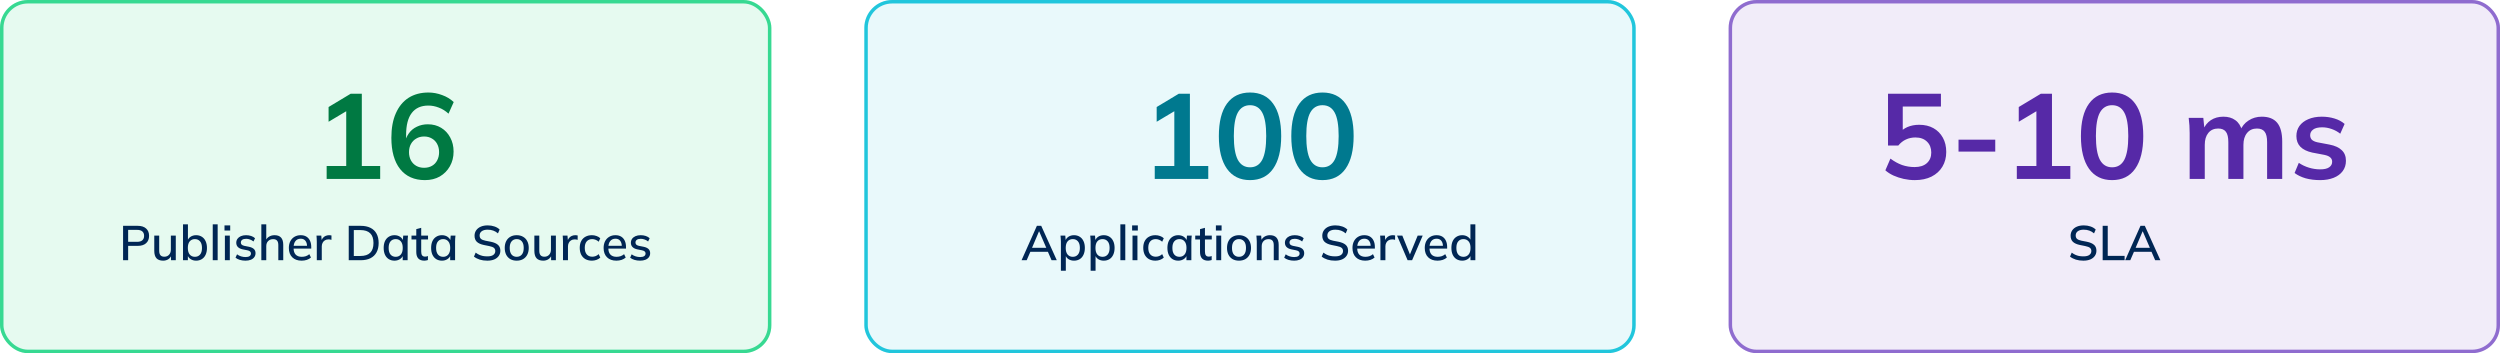
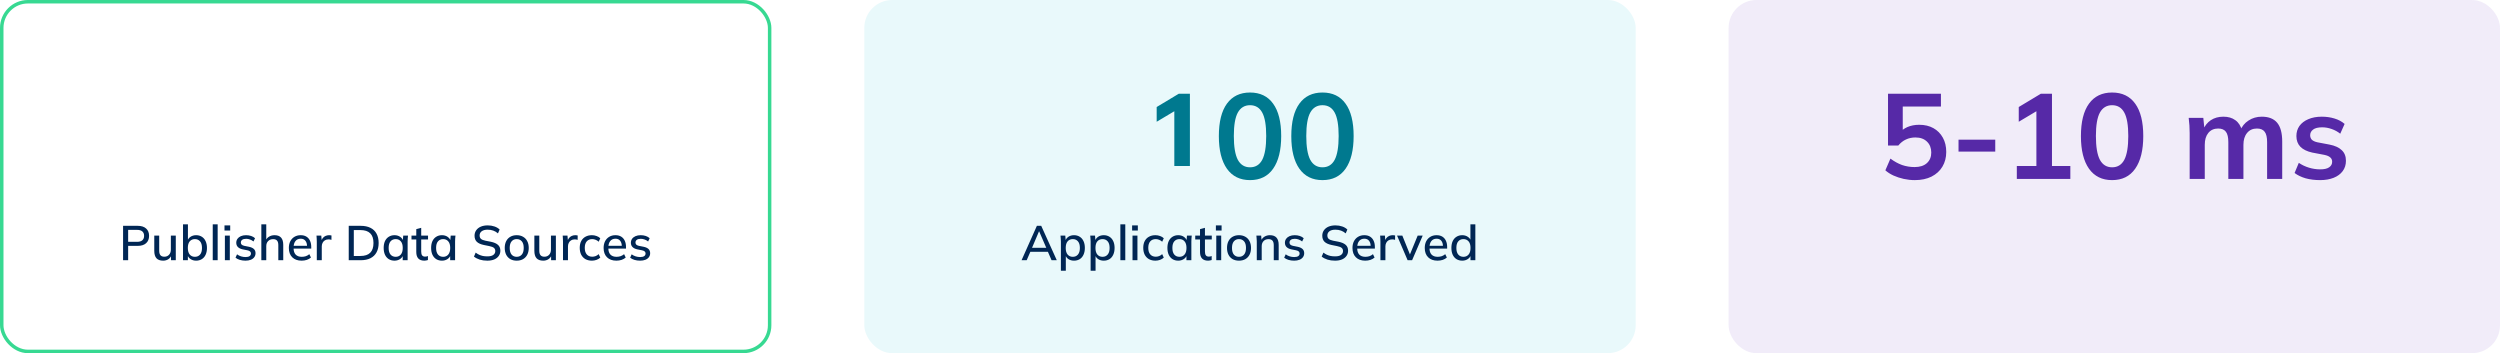
<svg xmlns="http://www.w3.org/2000/svg" width="1076" height="152" viewBox="0 0 1076 152" fill="none">
  <g filter="url(#filter0_i_1435_193)">
-     <rect width="332" height="152" rx="12" fill="#E6FAF0" />
    <rect x="0.75" y="0.75" width="330.5" height="150.5" rx="11.25" stroke="#37D992" stroke-width="1.5" />
-     <path d="M140.592 77V71.436H149.016V45.956H152.24L141.424 52.404V46.06L150.94 40.34H155.724V71.436H163.628V77H140.592ZM182.9 77.52C178.289 77.52 174.719 75.925 172.188 72.736C169.692 69.547 168.444 65.075 168.444 59.32C168.444 55.16 169.085 51.641 170.368 48.764C171.651 45.852 173.471 43.633 175.828 42.108C178.22 40.583 181.08 39.82 184.408 39.82C186.384 39.82 188.343 40.184 190.284 40.912C192.225 41.605 193.889 42.611 195.276 43.928L193.04 48.92C191.757 47.741 190.371 46.875 188.88 46.32C187.389 45.731 185.881 45.436 184.356 45.436C181.236 45.436 178.861 46.493 177.232 48.608C175.603 50.723 174.788 53.877 174.788 58.072V61.972H174.164C174.441 60.204 175.031 58.696 175.932 57.448C176.833 56.165 177.995 55.195 179.416 54.536C180.837 53.843 182.415 53.496 184.148 53.496C186.297 53.496 188.204 53.999 189.868 55.004C191.532 56.009 192.832 57.396 193.768 59.164C194.739 60.932 195.224 62.96 195.224 65.248C195.224 67.605 194.687 69.72 193.612 71.592C192.572 73.429 191.133 74.885 189.296 75.96C187.459 77 185.327 77.52 182.9 77.52ZM182.536 72.216C183.819 72.216 184.945 71.939 185.916 71.384C186.887 70.829 187.632 70.049 188.152 69.044C188.707 68.004 188.984 66.825 188.984 65.508C188.984 64.156 188.707 62.977 188.152 61.972C187.632 60.967 186.887 60.187 185.916 59.632C184.945 59.043 183.819 58.748 182.536 58.748C181.253 58.748 180.127 59.043 179.156 59.632C178.185 60.187 177.423 60.967 176.868 61.972C176.313 62.977 176.036 64.156 176.036 65.508C176.036 66.825 176.313 68.004 176.868 69.044C177.423 70.049 178.185 70.829 179.156 71.384C180.127 71.939 181.253 72.216 182.536 72.216Z" fill="#007942" />
    <path d="M52.971 112V97.195H59.25C60.832 97.195 62.043 97.58 62.883 98.35C63.737 99.106 64.164 100.156 64.164 101.5C64.164 102.844 63.737 103.901 62.883 104.671C62.043 105.441 60.832 105.826 59.25 105.826H55.155V112H52.971ZM55.155 104.083H59.019C60.013 104.083 60.762 103.859 61.266 103.411C61.77 102.963 62.022 102.326 62.022 101.5C62.022 100.688 61.77 100.058 61.266 99.61C60.762 99.162 60.013 98.938 59.019 98.938H55.155V104.083ZM70.22 112.189C68.946 112.189 67.987 111.846 67.343 111.16C66.713 110.46 66.398 109.389 66.398 107.947V101.416H68.519V107.905C68.519 108.787 68.701 109.438 69.065 109.858C69.429 110.278 69.982 110.488 70.724 110.488C71.564 110.488 72.243 110.208 72.761 109.648C73.279 109.088 73.538 108.346 73.538 107.422V101.416H75.659V112H73.601V109.732H73.874C73.58 110.516 73.111 111.125 72.467 111.559C71.823 111.979 71.074 112.189 70.22 112.189ZM84.414 112.189C83.49 112.189 82.685 111.958 81.999 111.496C81.313 111.034 80.858 110.404 80.634 109.606H80.865V112H78.765V96.544H80.886V103.768H80.634C80.872 102.984 81.327 102.368 81.999 101.92C82.685 101.458 83.49 101.227 84.414 101.227C85.352 101.227 86.171 101.451 86.871 101.899C87.571 102.333 88.11 102.963 88.488 103.789C88.88 104.601 89.076 105.581 89.076 106.729C89.076 107.863 88.88 108.843 88.488 109.669C88.11 110.481 87.564 111.104 86.85 111.538C86.15 111.972 85.338 112.189 84.414 112.189ZM83.889 110.53C84.799 110.53 85.534 110.215 86.094 109.585C86.654 108.941 86.934 107.989 86.934 106.729C86.934 105.455 86.654 104.503 86.094 103.873C85.534 103.229 84.799 102.907 83.889 102.907C82.965 102.907 82.223 103.229 81.663 103.873C81.117 104.503 80.844 105.448 80.844 106.708C80.844 107.968 81.117 108.92 81.663 109.564C82.223 110.208 82.965 110.53 83.889 110.53ZM91.562 112V96.544H93.683V112H91.562ZM96.792 112V101.416H98.913V112H96.792ZM96.624 99.211V97.006H99.081V99.211H96.624ZM105.654 112.189C104.772 112.189 103.96 112.077 103.218 111.853C102.476 111.629 101.86 111.314 101.37 110.908L102.021 109.459C102.539 109.851 103.113 110.145 103.743 110.341C104.373 110.537 105.017 110.635 105.675 110.635C106.445 110.635 107.026 110.502 107.418 110.236C107.81 109.956 108.006 109.578 108.006 109.102C108.006 108.738 107.88 108.444 107.628 108.22C107.39 107.996 106.991 107.828 106.431 107.716L104.415 107.317C103.519 107.121 102.84 106.785 102.378 106.309C101.916 105.833 101.685 105.224 101.685 104.482C101.685 103.852 101.853 103.292 102.189 102.802C102.539 102.312 103.029 101.927 103.659 101.647C104.303 101.367 105.052 101.227 105.906 101.227C106.69 101.227 107.418 101.339 108.09 101.563C108.762 101.787 109.322 102.109 109.77 102.529L109.098 103.936C108.664 103.572 108.174 103.292 107.628 103.096C107.082 102.886 106.529 102.781 105.969 102.781C105.185 102.781 104.604 102.928 104.226 103.222C103.848 103.516 103.659 103.901 103.659 104.377C103.659 104.741 103.771 105.042 103.995 105.28C104.233 105.504 104.604 105.679 105.108 105.805L107.124 106.204C108.076 106.4 108.79 106.722 109.266 107.17C109.742 107.618 109.98 108.22 109.98 108.976C109.98 109.634 109.798 110.208 109.434 110.698C109.07 111.188 108.566 111.559 107.922 111.811C107.278 112.063 106.522 112.189 105.654 112.189ZM112.48 112V96.544H114.601V103.663H114.307C114.615 102.865 115.112 102.263 115.798 101.857C116.484 101.437 117.275 101.227 118.171 101.227C119.431 101.227 120.369 101.577 120.985 102.277C121.601 102.963 121.909 104.006 121.909 105.406V112H119.788V105.532C119.788 104.622 119.606 103.964 119.242 103.558C118.892 103.138 118.332 102.928 117.562 102.928C116.666 102.928 115.945 103.208 115.399 103.768C114.867 104.314 114.601 105.042 114.601 105.952V112H112.48ZM129.822 112.189C128.114 112.189 126.77 111.706 125.79 110.74C124.81 109.774 124.32 108.437 124.32 106.729C124.32 105.623 124.53 104.657 124.95 103.831C125.384 103.005 125.979 102.368 126.735 101.92C127.505 101.458 128.394 101.227 129.402 101.227C130.396 101.227 131.229 101.437 131.901 101.857C132.573 102.277 133.084 102.872 133.434 103.642C133.784 104.398 133.959 105.294 133.959 106.33V107.002H125.979V105.784H132.51L132.153 106.057C132.153 105.007 131.915 104.195 131.439 103.621C130.977 103.033 130.305 102.739 129.423 102.739C128.443 102.739 127.687 103.082 127.155 103.768C126.623 104.44 126.357 105.371 126.357 106.561V106.771C126.357 108.017 126.658 108.955 127.26 109.585C127.876 110.215 128.744 110.53 129.864 110.53C130.48 110.53 131.054 110.446 131.586 110.278C132.132 110.096 132.65 109.802 133.14 109.396L133.833 110.845C133.343 111.279 132.748 111.615 132.048 111.853C131.348 112.077 130.606 112.189 129.822 112.189ZM136.35 112V104.041C136.35 103.607 136.336 103.173 136.308 102.739C136.294 102.291 136.266 101.85 136.224 101.416H138.282L138.513 104.146H138.177C138.317 103.488 138.555 102.942 138.891 102.508C139.227 102.074 139.633 101.752 140.109 101.542C140.599 101.332 141.11 101.227 141.642 101.227C141.866 101.227 142.055 101.241 142.209 101.269C142.363 101.283 142.517 101.311 142.671 101.353L142.65 103.243C142.412 103.145 142.202 103.089 142.02 103.075C141.852 103.047 141.642 103.033 141.39 103.033C140.774 103.033 140.249 103.173 139.815 103.453C139.381 103.719 139.052 104.083 138.828 104.545C138.604 105.007 138.492 105.504 138.492 106.036V112H136.35ZM150.096 112V97.195H155.22C156.886 97.195 158.293 97.482 159.441 98.056C160.603 98.63 161.478 99.47 162.066 100.576C162.668 101.668 162.969 103.005 162.969 104.587C162.969 106.155 162.668 107.492 162.066 108.598C161.478 109.704 160.603 110.551 159.441 111.139C158.293 111.713 156.886 112 155.22 112H150.096ZM152.28 110.173H155.094C156.998 110.173 158.412 109.711 159.336 108.787C160.274 107.863 160.743 106.463 160.743 104.587C160.743 102.711 160.274 101.318 159.336 100.408C158.412 99.484 156.998 99.022 155.094 99.022H152.28V110.173ZM169.792 112.189C168.854 112.189 168.035 111.972 167.335 111.538C166.635 111.104 166.089 110.474 165.697 109.648C165.319 108.822 165.13 107.842 165.13 106.708C165.13 105.56 165.319 104.58 165.697 103.768C166.089 102.956 166.635 102.333 167.335 101.899C168.035 101.451 168.854 101.227 169.792 101.227C170.716 101.227 171.521 101.458 172.207 101.92C172.893 102.382 173.348 103.012 173.572 103.81H173.341L173.551 101.416H175.609C175.567 101.85 175.525 102.284 175.483 102.718C175.455 103.138 175.441 103.551 175.441 103.957V112H173.32V109.648H173.551C173.327 110.432 172.865 111.055 172.165 111.517C171.479 111.965 170.688 112.189 169.792 112.189ZM170.317 110.53C171.227 110.53 171.955 110.208 172.501 109.564C173.061 108.92 173.341 107.968 173.341 106.708C173.341 105.448 173.061 104.503 172.501 103.873C171.955 103.229 171.227 102.907 170.317 102.907C169.393 102.907 168.651 103.229 168.091 103.873C167.545 104.503 167.272 105.448 167.272 106.708C167.272 107.968 167.545 108.92 168.091 109.564C168.637 110.208 169.379 110.53 170.317 110.53ZM182.652 112.189C181.504 112.189 180.636 111.881 180.048 111.265C179.46 110.635 179.166 109.697 179.166 108.451V103.054H177.108V101.416H179.166V98.623L181.287 98.056V101.416H184.227V103.054H181.287V108.262C181.287 109.046 181.427 109.606 181.707 109.942C181.987 110.278 182.393 110.446 182.925 110.446C183.191 110.446 183.422 110.425 183.618 110.383C183.828 110.327 184.017 110.264 184.185 110.194V111.916C183.975 112 183.73 112.063 183.45 112.105C183.17 112.161 182.904 112.189 182.652 112.189ZM190.218 112.189C189.28 112.189 188.461 111.972 187.761 111.538C187.061 111.104 186.515 110.474 186.123 109.648C185.745 108.822 185.556 107.842 185.556 106.708C185.556 105.56 185.745 104.58 186.123 103.768C186.515 102.956 187.061 102.333 187.761 101.899C188.461 101.451 189.28 101.227 190.218 101.227C191.142 101.227 191.947 101.458 192.633 101.92C193.319 102.382 193.774 103.012 193.998 103.81H193.767L193.977 101.416H196.035C195.993 101.85 195.951 102.284 195.909 102.718C195.881 103.138 195.867 103.551 195.867 103.957V112H193.746V109.648H193.977C193.753 110.432 193.291 111.055 192.591 111.517C191.905 111.965 191.114 112.189 190.218 112.189ZM190.743 110.53C191.653 110.53 192.381 110.208 192.927 109.564C193.487 108.92 193.767 107.968 193.767 106.708C193.767 105.448 193.487 104.503 192.927 103.873C192.381 103.229 191.653 102.907 190.743 102.907C189.819 102.907 189.077 103.229 188.517 103.873C187.971 104.503 187.698 105.448 187.698 106.708C187.698 107.968 187.971 108.92 188.517 109.564C189.063 110.208 189.805 110.53 190.743 110.53ZM209.747 112.189C208.557 112.189 207.479 112.042 206.513 111.748C205.547 111.44 204.707 111.006 203.993 110.446L204.728 108.724C205.204 109.088 205.694 109.389 206.198 109.627C206.716 109.865 207.262 110.047 207.836 110.173C208.424 110.285 209.061 110.341 209.747 110.341C210.923 110.341 211.784 110.131 212.33 109.711C212.89 109.291 213.17 108.738 213.17 108.052C213.17 107.464 212.974 107.009 212.582 106.687C212.204 106.365 211.532 106.106 210.566 105.91L208.277 105.448C206.919 105.168 205.904 104.713 205.232 104.083C204.574 103.439 204.245 102.564 204.245 101.458C204.245 100.562 204.483 99.778 204.959 99.106C205.435 98.434 206.093 97.916 206.933 97.552C207.787 97.188 208.781 97.006 209.915 97.006C210.965 97.006 211.931 97.16 212.813 97.468C213.695 97.762 214.437 98.203 215.039 98.791L214.325 100.45C213.695 99.904 213.023 99.505 212.309 99.253C211.595 98.987 210.783 98.854 209.873 98.854C208.795 98.854 207.948 99.078 207.332 99.526C206.73 99.974 206.429 100.583 206.429 101.353C206.429 101.969 206.618 102.452 206.996 102.802C207.388 103.152 208.032 103.418 208.928 103.6L211.217 104.041C212.631 104.335 213.674 104.79 214.346 105.406C215.018 106.008 215.354 106.841 215.354 107.905C215.354 108.759 215.123 109.508 214.661 110.152C214.213 110.796 213.569 111.3 212.729 111.664C211.889 112.014 210.895 112.189 209.747 112.189ZM222.385 112.189C221.335 112.189 220.425 111.972 219.655 111.538C218.885 111.09 218.29 110.46 217.87 109.648C217.45 108.822 217.24 107.842 217.24 106.708C217.24 105.574 217.45 104.601 217.87 103.789C218.29 102.963 218.885 102.333 219.655 101.899C220.425 101.451 221.335 101.227 222.385 101.227C223.435 101.227 224.345 101.451 225.115 101.899C225.899 102.333 226.501 102.963 226.921 103.789C227.355 104.601 227.572 105.574 227.572 106.708C227.572 107.842 227.355 108.822 226.921 109.648C226.501 110.46 225.899 111.09 225.115 111.538C224.345 111.972 223.435 112.189 222.385 112.189ZM222.385 110.53C223.309 110.53 224.044 110.208 224.59 109.564C225.136 108.92 225.409 107.968 225.409 106.708C225.409 105.448 225.136 104.503 224.59 103.873C224.044 103.229 223.309 102.907 222.385 102.907C221.475 102.907 220.747 103.229 220.201 103.873C219.655 104.503 219.382 105.448 219.382 106.708C219.382 107.968 219.648 108.92 220.18 109.564C220.726 110.208 221.461 110.53 222.385 110.53ZM233.811 112.189C232.537 112.189 231.578 111.846 230.934 111.16C230.304 110.46 229.989 109.389 229.989 107.947V101.416H232.11V107.905C232.11 108.787 232.292 109.438 232.656 109.858C233.02 110.278 233.573 110.488 234.315 110.488C235.155 110.488 235.834 110.208 236.352 109.648C236.87 109.088 237.129 108.346 237.129 107.422V101.416H239.25V112H237.192V109.732H237.465C237.171 110.516 236.702 111.125 236.058 111.559C235.414 111.979 234.665 112.189 233.811 112.189ZM242.314 112V104.041C242.314 103.607 242.3 103.173 242.272 102.739C242.258 102.291 242.23 101.85 242.188 101.416H244.246L244.477 104.146H244.141C244.281 103.488 244.519 102.942 244.855 102.508C245.191 102.074 245.597 101.752 246.073 101.542C246.563 101.332 247.074 101.227 247.606 101.227C247.83 101.227 248.019 101.241 248.173 101.269C248.327 101.283 248.481 101.311 248.635 101.353L248.614 103.243C248.376 103.145 248.166 103.089 247.984 103.075C247.816 103.047 247.606 103.033 247.354 103.033C246.738 103.033 246.213 103.173 245.779 103.453C245.345 103.719 245.016 104.083 244.792 104.545C244.568 105.007 244.456 105.504 244.456 106.036V112H242.314ZM254.77 112.189C253.706 112.189 252.775 111.972 251.977 111.538C251.193 111.09 250.584 110.453 250.15 109.627C249.73 108.787 249.52 107.793 249.52 106.645C249.52 105.511 249.737 104.538 250.171 103.726C250.605 102.914 251.214 102.298 251.998 101.878C252.782 101.444 253.706 101.227 254.77 101.227C255.456 101.227 256.121 101.346 256.765 101.584C257.409 101.808 257.941 102.13 258.361 102.55L257.668 104.041C257.276 103.663 256.835 103.383 256.345 103.201C255.855 103.005 255.379 102.907 254.917 102.907C253.909 102.907 253.118 103.229 252.544 103.873C251.97 104.517 251.683 105.448 251.683 106.666C251.683 107.898 251.97 108.843 252.544 109.501C253.118 110.159 253.909 110.488 254.917 110.488C255.365 110.488 255.834 110.404 256.324 110.236C256.814 110.054 257.262 109.767 257.668 109.375L258.361 110.866C257.927 111.286 257.381 111.615 256.723 111.853C256.079 112.077 255.428 112.189 254.77 112.189ZM265.296 112.189C263.588 112.189 262.244 111.706 261.264 110.74C260.284 109.774 259.794 108.437 259.794 106.729C259.794 105.623 260.004 104.657 260.424 103.831C260.858 103.005 261.453 102.368 262.209 101.92C262.979 101.458 263.868 101.227 264.876 101.227C265.87 101.227 266.703 101.437 267.375 101.857C268.047 102.277 268.558 102.872 268.908 103.642C269.258 104.398 269.433 105.294 269.433 106.33V107.002H261.453V105.784H267.984L267.627 106.057C267.627 105.007 267.389 104.195 266.913 103.621C266.451 103.033 265.779 102.739 264.897 102.739C263.917 102.739 263.161 103.082 262.629 103.768C262.097 104.44 261.831 105.371 261.831 106.561V106.771C261.831 108.017 262.132 108.955 262.734 109.585C263.35 110.215 264.218 110.53 265.338 110.53C265.954 110.53 266.528 110.446 267.06 110.278C267.606 110.096 268.124 109.802 268.614 109.396L269.307 110.845C268.817 111.279 268.222 111.615 267.522 111.853C266.822 112.077 266.08 112.189 265.296 112.189ZM275.5 112.189C274.618 112.189 273.806 112.077 273.064 111.853C272.322 111.629 271.706 111.314 271.216 110.908L271.867 109.459C272.385 109.851 272.959 110.145 273.589 110.341C274.219 110.537 274.863 110.635 275.521 110.635C276.291 110.635 276.872 110.502 277.264 110.236C277.656 109.956 277.852 109.578 277.852 109.102C277.852 108.738 277.726 108.444 277.474 108.22C277.236 107.996 276.837 107.828 276.277 107.716L274.261 107.317C273.365 107.121 272.686 106.785 272.224 106.309C271.762 105.833 271.531 105.224 271.531 104.482C271.531 103.852 271.699 103.292 272.035 102.802C272.385 102.312 272.875 101.927 273.505 101.647C274.149 101.367 274.898 101.227 275.752 101.227C276.536 101.227 277.264 101.339 277.936 101.563C278.608 101.787 279.168 102.109 279.616 102.529L278.944 103.936C278.51 103.572 278.02 103.292 277.474 103.096C276.928 102.886 276.375 102.781 275.815 102.781C275.031 102.781 274.45 102.928 274.072 103.222C273.694 103.516 273.505 103.901 273.505 104.377C273.505 104.741 273.617 105.042 273.841 105.28C274.079 105.504 274.45 105.679 274.954 105.805L276.97 106.204C277.922 106.4 278.636 106.722 279.112 107.17C279.588 107.618 279.826 108.22 279.826 108.976C279.826 109.634 279.644 110.208 279.28 110.698C278.916 111.188 278.412 111.559 277.768 111.811C277.124 112.063 276.368 112.189 275.5 112.189Z" fill="#002654" />
  </g>
  <g filter="url(#filter1_i_1435_193)">
    <rect x="372" width="332" height="152" rx="12" fill="#E9F9FB" />
-     <rect x="372.75" y="0.75" width="330.5" height="150.5" rx="11.25" stroke="#21C6DC" stroke-width="1.5" />
-     <path d="M497.002 77V71.436H505.426V45.956H508.65L497.834 52.404V46.06L507.35 40.34H512.134V71.436H520.038V77H497.002ZM538.01 77.52C533.711 77.52 530.401 75.891 528.078 72.632C525.755 69.339 524.594 64.659 524.594 58.592C524.594 52.456 525.755 47.793 528.078 44.604C530.401 41.415 533.711 39.82 538.01 39.82C542.343 39.82 545.654 41.415 547.942 44.604C550.265 47.793 551.426 52.439 551.426 58.54C551.426 64.641 550.265 69.339 547.942 72.632C545.654 75.891 542.343 77.52 538.01 77.52ZM538.01 72.008C540.367 72.008 542.118 70.933 543.262 68.784C544.406 66.6 544.978 63.185 544.978 58.54C544.978 53.895 544.406 50.532 543.262 48.452C542.118 46.337 540.367 45.28 538.01 45.28C535.687 45.28 533.937 46.337 532.758 48.452C531.614 50.532 531.042 53.895 531.042 58.54C531.042 63.185 531.614 66.6 532.758 68.784C533.937 70.933 535.687 72.008 538.01 72.008ZM569.19 77.52C564.891 77.52 561.581 75.891 559.258 72.632C556.935 69.339 555.774 64.659 555.774 58.592C555.774 52.456 556.935 47.793 559.258 44.604C561.581 41.415 564.891 39.82 569.19 39.82C573.523 39.82 576.834 41.415 579.122 44.604C581.445 47.793 582.606 52.439 582.606 58.54C582.606 64.641 581.445 69.339 579.122 72.632C576.834 75.891 573.523 77.52 569.19 77.52ZM569.19 72.008C571.547 72.008 573.298 70.933 574.442 68.784C575.586 66.6 576.158 63.185 576.158 58.54C576.158 53.895 575.586 50.532 574.442 48.452C573.298 46.337 571.547 45.28 569.19 45.28C566.867 45.28 565.117 46.337 563.938 48.452C562.794 50.532 562.222 53.895 562.222 58.54C562.222 63.185 562.794 66.6 563.938 68.784C565.117 70.933 566.867 72.008 569.19 72.008Z" fill="#00798F" />
+     <path d="M497.002 77V71.436H505.426V45.956H508.65L497.834 52.404V46.06L507.35 40.34H512.134V71.436H520.038H497.002ZM538.01 77.52C533.711 77.52 530.401 75.891 528.078 72.632C525.755 69.339 524.594 64.659 524.594 58.592C524.594 52.456 525.755 47.793 528.078 44.604C530.401 41.415 533.711 39.82 538.01 39.82C542.343 39.82 545.654 41.415 547.942 44.604C550.265 47.793 551.426 52.439 551.426 58.54C551.426 64.641 550.265 69.339 547.942 72.632C545.654 75.891 542.343 77.52 538.01 77.52ZM538.01 72.008C540.367 72.008 542.118 70.933 543.262 68.784C544.406 66.6 544.978 63.185 544.978 58.54C544.978 53.895 544.406 50.532 543.262 48.452C542.118 46.337 540.367 45.28 538.01 45.28C535.687 45.28 533.937 46.337 532.758 48.452C531.614 50.532 531.042 53.895 531.042 58.54C531.042 63.185 531.614 66.6 532.758 68.784C533.937 70.933 535.687 72.008 538.01 72.008ZM569.19 77.52C564.891 77.52 561.581 75.891 559.258 72.632C556.935 69.339 555.774 64.659 555.774 58.592C555.774 52.456 556.935 47.793 559.258 44.604C561.581 41.415 564.891 39.82 569.19 39.82C573.523 39.82 576.834 41.415 579.122 44.604C581.445 47.793 582.606 52.439 582.606 58.54C582.606 64.641 581.445 69.339 579.122 72.632C576.834 75.891 573.523 77.52 569.19 77.52ZM569.19 72.008C571.547 72.008 573.298 70.933 574.442 68.784C575.586 66.6 576.158 63.185 576.158 58.54C576.158 53.895 575.586 50.532 574.442 48.452C573.298 46.337 571.547 45.28 569.19 45.28C566.867 45.28 565.117 46.337 563.938 48.452C562.794 50.532 562.222 53.895 562.222 58.54C562.222 63.185 562.794 66.6 563.938 68.784C565.117 70.933 566.867 72.008 569.19 72.008Z" fill="#00798F" />
    <path d="M439.68 112L446.274 97.195H448.143L454.842 112H452.595L450.768 107.8L451.692 108.388H442.725L443.712 107.8L441.885 112H439.68ZM447.177 99.589L443.985 107.128L443.481 106.645H450.936L450.516 107.128L447.261 99.589H447.177ZM456.61 116.536V103.957C456.61 103.551 456.589 103.138 456.547 102.718C456.519 102.284 456.484 101.85 456.442 101.416H458.5L458.71 103.81H458.479C458.703 103.012 459.151 102.382 459.823 101.92C460.509 101.458 461.321 101.227 462.259 101.227C463.197 101.227 464.016 101.451 464.716 101.899C465.416 102.333 465.955 102.956 466.333 103.768C466.725 104.58 466.921 105.56 466.921 106.708C466.921 107.842 466.725 108.822 466.333 109.648C465.955 110.474 465.416 111.104 464.716 111.538C464.016 111.972 463.197 112.189 462.259 112.189C461.335 112.189 460.53 111.965 459.844 111.517C459.172 111.055 458.724 110.432 458.5 109.648H458.731V116.536H456.61ZM461.734 110.53C462.658 110.53 463.393 110.208 463.939 109.564C464.499 108.92 464.779 107.968 464.779 106.708C464.779 105.448 464.499 104.503 463.939 103.873C463.393 103.229 462.658 102.907 461.734 102.907C460.81 102.907 460.068 103.229 459.508 103.873C458.962 104.503 458.689 105.448 458.689 106.708C458.689 107.968 458.962 108.92 459.508 109.564C460.068 110.208 460.81 110.53 461.734 110.53ZM469.407 116.536V103.957C469.407 103.551 469.386 103.138 469.344 102.718C469.316 102.284 469.281 101.85 469.239 101.416H471.297L471.507 103.81H471.276C471.5 103.012 471.948 102.382 472.62 101.92C473.306 101.458 474.118 101.227 475.056 101.227C475.994 101.227 476.813 101.451 477.513 101.899C478.213 102.333 478.752 102.956 479.13 103.768C479.522 104.58 479.718 105.56 479.718 106.708C479.718 107.842 479.522 108.822 479.13 109.648C478.752 110.474 478.213 111.104 477.513 111.538C476.813 111.972 475.994 112.189 475.056 112.189C474.132 112.189 473.327 111.965 472.641 111.517C471.969 111.055 471.521 110.432 471.297 109.648H471.528V116.536H469.407ZM474.531 110.53C475.455 110.53 476.19 110.208 476.736 109.564C477.296 108.92 477.576 107.968 477.576 106.708C477.576 105.448 477.296 104.503 476.736 103.873C476.19 103.229 475.455 102.907 474.531 102.907C473.607 102.907 472.865 103.229 472.305 103.873C471.759 104.503 471.486 105.448 471.486 106.708C471.486 107.968 471.759 108.92 472.305 109.564C472.865 110.208 473.607 110.53 474.531 110.53ZM482.204 112V96.544H484.325V112H482.204ZM487.433 112V101.416H489.554V112H487.433ZM487.265 99.211V97.006H489.722V99.211H487.265ZM497.304 112.189C496.24 112.189 495.309 111.972 494.511 111.538C493.727 111.09 493.118 110.453 492.684 109.627C492.264 108.787 492.054 107.793 492.054 106.645C492.054 105.511 492.271 104.538 492.705 103.726C493.139 102.914 493.748 102.298 494.532 101.878C495.316 101.444 496.24 101.227 497.304 101.227C497.99 101.227 498.655 101.346 499.299 101.584C499.943 101.808 500.475 102.13 500.895 102.55L500.202 104.041C499.81 103.663 499.369 103.383 498.879 103.201C498.389 103.005 497.913 102.907 497.451 102.907C496.443 102.907 495.652 103.229 495.078 103.873C494.504 104.517 494.217 105.448 494.217 106.666C494.217 107.898 494.504 108.843 495.078 109.501C495.652 110.159 496.443 110.488 497.451 110.488C497.899 110.488 498.368 110.404 498.858 110.236C499.348 110.054 499.796 109.767 500.202 109.375L500.895 110.866C500.461 111.286 499.915 111.615 499.257 111.853C498.613 112.077 497.962 112.189 497.304 112.189ZM507.113 112.189C506.175 112.189 505.356 111.972 504.656 111.538C503.956 111.104 503.41 110.474 503.018 109.648C502.64 108.822 502.451 107.842 502.451 106.708C502.451 105.56 502.64 104.58 503.018 103.768C503.41 102.956 503.956 102.333 504.656 101.899C505.356 101.451 506.175 101.227 507.113 101.227C508.037 101.227 508.842 101.458 509.528 101.92C510.214 102.382 510.669 103.012 510.893 103.81H510.662L510.872 101.416H512.93C512.888 101.85 512.846 102.284 512.804 102.718C512.776 103.138 512.762 103.551 512.762 103.957V112H510.641V109.648H510.872C510.648 110.432 510.186 111.055 509.486 111.517C508.8 111.965 508.009 112.189 507.113 112.189ZM507.638 110.53C508.548 110.53 509.276 110.208 509.822 109.564C510.382 108.92 510.662 107.968 510.662 106.708C510.662 105.448 510.382 104.503 509.822 103.873C509.276 103.229 508.548 102.907 507.638 102.907C506.714 102.907 505.972 103.229 505.412 103.873C504.866 104.503 504.593 105.448 504.593 106.708C504.593 107.968 504.866 108.92 505.412 109.564C505.958 110.208 506.7 110.53 507.638 110.53ZM519.973 112.189C518.825 112.189 517.957 111.881 517.369 111.265C516.781 110.635 516.487 109.697 516.487 108.451V103.054H514.429V101.416H516.487V98.623L518.608 98.056V101.416H521.548V103.054H518.608V108.262C518.608 109.046 518.748 109.606 519.028 109.942C519.308 110.278 519.714 110.446 520.246 110.446C520.512 110.446 520.743 110.425 520.939 110.383C521.149 110.327 521.338 110.264 521.506 110.194V111.916C521.296 112 521.051 112.063 520.771 112.105C520.491 112.161 520.225 112.189 519.973 112.189ZM523.486 112V101.416H525.607V112H523.486ZM523.318 99.211V97.006H525.775V99.211H523.318ZM533.252 112.189C532.202 112.189 531.292 111.972 530.522 111.538C529.752 111.09 529.157 110.46 528.737 109.648C528.317 108.822 528.107 107.842 528.107 106.708C528.107 105.574 528.317 104.601 528.737 103.789C529.157 102.963 529.752 102.333 530.522 101.899C531.292 101.451 532.202 101.227 533.252 101.227C534.302 101.227 535.212 101.451 535.982 101.899C536.766 102.333 537.368 102.963 537.788 103.789C538.222 104.601 538.439 105.574 538.439 106.708C538.439 107.842 538.222 108.822 537.788 109.648C537.368 110.46 536.766 111.09 535.982 111.538C535.212 111.972 534.302 112.189 533.252 112.189ZM533.252 110.53C534.176 110.53 534.911 110.208 535.457 109.564C536.003 108.92 536.276 107.968 536.276 106.708C536.276 105.448 536.003 104.503 535.457 103.873C534.911 103.229 534.176 102.907 533.252 102.907C532.342 102.907 531.614 103.229 531.068 103.873C530.522 104.503 530.249 105.448 530.249 106.708C530.249 107.968 530.515 108.92 531.047 109.564C531.593 110.208 532.328 110.53 533.252 110.53ZM540.918 112V103.957C540.918 103.551 540.897 103.138 540.855 102.718C540.827 102.284 540.792 101.85 540.75 101.416H542.808L542.997 103.642H542.745C543.067 102.858 543.564 102.263 544.236 101.857C544.908 101.437 545.685 101.227 546.567 101.227C547.813 101.227 548.751 101.57 549.381 102.256C550.025 102.942 550.347 104.006 550.347 105.448V112H548.226V105.574C548.226 104.636 548.037 103.964 547.659 103.558C547.295 103.138 546.735 102.928 545.979 102.928C545.083 102.928 544.369 103.208 543.837 103.768C543.305 104.314 543.039 105.056 543.039 105.994V112H540.918ZM556.999 112.189C556.117 112.189 555.305 112.077 554.563 111.853C553.821 111.629 553.205 111.314 552.715 110.908L553.366 109.459C553.884 109.851 554.458 110.145 555.088 110.341C555.718 110.537 556.362 110.635 557.02 110.635C557.79 110.635 558.371 110.502 558.763 110.236C559.155 109.956 559.351 109.578 559.351 109.102C559.351 108.738 559.225 108.444 558.973 108.22C558.735 107.996 558.336 107.828 557.776 107.716L555.76 107.317C554.864 107.121 554.185 106.785 553.723 106.309C553.261 105.833 553.03 105.224 553.03 104.482C553.03 103.852 553.198 103.292 553.534 102.802C553.884 102.312 554.374 101.927 555.004 101.647C555.648 101.367 556.397 101.227 557.251 101.227C558.035 101.227 558.763 101.339 559.435 101.563C560.107 101.787 560.667 102.109 561.115 102.529L560.443 103.936C560.009 103.572 559.519 103.292 558.973 103.096C558.427 102.886 557.874 102.781 557.314 102.781C556.53 102.781 555.949 102.928 555.571 103.222C555.193 103.516 555.004 103.901 555.004 104.377C555.004 104.741 555.116 105.042 555.34 105.28C555.578 105.504 555.949 105.679 556.453 105.805L558.469 106.204C559.421 106.4 560.135 106.722 560.611 107.17C561.087 107.618 561.325 108.22 561.325 108.976C561.325 109.634 561.143 110.208 560.779 110.698C560.415 111.188 559.911 111.559 559.267 111.811C558.623 112.063 557.867 112.189 556.999 112.189ZM574.611 112.189C573.421 112.189 572.343 112.042 571.377 111.748C570.411 111.44 569.571 111.006 568.857 110.446L569.592 108.724C570.068 109.088 570.558 109.389 571.062 109.627C571.58 109.865 572.126 110.047 572.7 110.173C573.288 110.285 573.925 110.341 574.611 110.341C575.787 110.341 576.648 110.131 577.194 109.711C577.754 109.291 578.034 108.738 578.034 108.052C578.034 107.464 577.838 107.009 577.446 106.687C577.068 106.365 576.396 106.106 575.43 105.91L573.141 105.448C571.783 105.168 570.768 104.713 570.096 104.083C569.438 103.439 569.109 102.564 569.109 101.458C569.109 100.562 569.347 99.778 569.823 99.106C570.299 98.434 570.957 97.916 571.797 97.552C572.651 97.188 573.645 97.006 574.779 97.006C575.829 97.006 576.795 97.16 577.677 97.468C578.559 97.762 579.301 98.203 579.903 98.791L579.189 100.45C578.559 99.904 577.887 99.505 577.173 99.253C576.459 98.987 575.647 98.854 574.737 98.854C573.659 98.854 572.812 99.078 572.196 99.526C571.594 99.974 571.293 100.583 571.293 101.353C571.293 101.969 571.482 102.452 571.86 102.802C572.252 103.152 572.896 103.418 573.792 103.6L576.081 104.041C577.495 104.335 578.538 104.79 579.21 105.406C579.882 106.008 580.218 106.841 580.218 107.905C580.218 108.759 579.987 109.508 579.525 110.152C579.077 110.796 578.433 111.3 577.593 111.664C576.753 112.014 575.759 112.189 574.611 112.189ZM587.606 112.189C585.898 112.189 584.554 111.706 583.574 110.74C582.594 109.774 582.104 108.437 582.104 106.729C582.104 105.623 582.314 104.657 582.734 103.831C583.168 103.005 583.763 102.368 584.519 101.92C585.289 101.458 586.178 101.227 587.186 101.227C588.18 101.227 589.013 101.437 589.685 101.857C590.357 102.277 590.868 102.872 591.218 103.642C591.568 104.398 591.743 105.294 591.743 106.33V107.002H583.763V105.784H590.294L589.937 106.057C589.937 105.007 589.699 104.195 589.223 103.621C588.761 103.033 588.089 102.739 587.207 102.739C586.227 102.739 585.471 103.082 584.939 103.768C584.407 104.44 584.141 105.371 584.141 106.561V106.771C584.141 108.017 584.442 108.955 585.044 109.585C585.66 110.215 586.528 110.53 587.648 110.53C588.264 110.53 588.838 110.446 589.37 110.278C589.916 110.096 590.434 109.802 590.924 109.396L591.617 110.845C591.127 111.279 590.532 111.615 589.832 111.853C589.132 112.077 588.39 112.189 587.606 112.189ZM594.135 112V104.041C594.135 103.607 594.121 103.173 594.093 102.739C594.079 102.291 594.051 101.85 594.009 101.416H596.067L596.298 104.146H595.962C596.102 103.488 596.34 102.942 596.676 102.508C597.012 102.074 597.418 101.752 597.894 101.542C598.384 101.332 598.895 101.227 599.427 101.227C599.651 101.227 599.84 101.241 599.994 101.269C600.148 101.283 600.302 101.311 600.456 101.353L600.435 103.243C600.197 103.145 599.987 103.089 599.805 103.075C599.637 103.047 599.427 103.033 599.175 103.033C598.559 103.033 598.034 103.173 597.6 103.453C597.166 103.719 596.837 104.083 596.613 104.545C596.389 105.007 596.277 105.504 596.277 106.036V112H594.135ZM605.836 112L601.3 101.416H603.568L607.138 110.257H606.529L610.162 101.416H612.325L607.768 112H605.836ZM618.716 112.189C617.008 112.189 615.664 111.706 614.684 110.74C613.704 109.774 613.214 108.437 613.214 106.729C613.214 105.623 613.424 104.657 613.844 103.831C614.278 103.005 614.873 102.368 615.629 101.92C616.399 101.458 617.288 101.227 618.296 101.227C619.29 101.227 620.123 101.437 620.795 101.857C621.467 102.277 621.978 102.872 622.328 103.642C622.678 104.398 622.853 105.294 622.853 106.33V107.002H614.873V105.784H621.404L621.047 106.057C621.047 105.007 620.809 104.195 620.333 103.621C619.871 103.033 619.199 102.739 618.317 102.739C617.337 102.739 616.581 103.082 616.049 103.768C615.517 104.44 615.251 105.371 615.251 106.561V106.771C615.251 108.017 615.552 108.955 616.154 109.585C616.77 110.215 617.638 110.53 618.758 110.53C619.374 110.53 619.948 110.446 620.48 110.278C621.026 110.096 621.544 109.802 622.034 109.396L622.727 110.845C622.237 111.279 621.642 111.615 620.942 111.853C620.242 112.077 619.5 112.189 618.716 112.189ZM629.34 112.189C628.416 112.189 627.597 111.972 626.883 111.538C626.183 111.104 625.637 110.474 625.245 109.648C624.867 108.822 624.678 107.842 624.678 106.708C624.678 105.56 624.867 104.58 625.245 103.768C625.637 102.956 626.183 102.333 626.883 101.899C627.597 101.451 628.416 101.227 629.34 101.227C630.25 101.227 631.048 101.458 631.734 101.92C632.434 102.368 632.896 102.984 633.12 103.768H632.868V96.544H634.989V112H632.889V109.606H633.141C632.903 110.404 632.441 111.034 631.755 111.496C631.069 111.958 630.264 112.189 629.34 112.189ZM629.865 110.53C630.775 110.53 631.51 110.208 632.07 109.564C632.63 108.92 632.91 107.968 632.91 106.708C632.91 105.448 632.63 104.503 632.07 103.873C631.51 103.229 630.775 102.907 629.865 102.907C628.941 102.907 628.199 103.229 627.639 103.873C627.093 104.503 626.82 105.448 626.82 106.708C626.82 107.968 627.093 108.92 627.639 109.564C628.199 110.208 628.941 110.53 629.865 110.53Z" fill="#002654" />
  </g>
  <g filter="url(#filter2_i_1435_193)">
    <rect x="744" width="332" height="152" rx="12" fill="white" />
    <rect x="744" width="332" height="152" rx="12" fill="#6F42C1" fill-opacity="0.1" />
-     <rect x="744.75" y="0.75" width="330.5" height="150.5" rx="11.25" stroke="#8F6CCF" stroke-width="1.5" />
    <path d="M824.145 77.52C822.55 77.52 820.956 77.347 819.361 77C817.801 76.653 816.328 76.168 814.941 75.544C813.589 74.92 812.428 74.175 811.457 73.308L813.641 68.264C815.27 69.477 816.934 70.396 818.633 71.02C820.366 71.609 822.169 71.904 824.041 71.904C826.294 71.904 828.045 71.349 829.293 70.24C830.576 69.096 831.217 67.571 831.217 65.664C831.217 63.723 830.61 62.163 829.397 60.984C828.184 59.771 826.52 59.164 824.405 59.164C822.914 59.164 821.545 59.459 820.297 60.048C819.084 60.603 817.992 61.469 817.021 62.648H812.601V40.34H835.377V45.852H818.945V57.5H817.333C818.234 56.287 819.43 55.351 820.921 54.692C822.446 54.033 824.145 53.704 826.017 53.704C828.374 53.704 830.42 54.189 832.153 55.16C833.886 56.131 835.238 57.5 836.209 59.268C837.18 61.001 837.665 63.047 837.665 65.404C837.665 67.796 837.11 69.911 836.001 71.748C834.926 73.551 833.366 74.972 831.321 76.012C829.31 77.017 826.918 77.52 824.145 77.52ZM842.949 65.248V60.1H858.757V65.248H842.949ZM868.038 77V71.436H876.462V45.956H879.686L868.87 52.404V46.06L878.386 40.34H883.17V71.436H891.074V77H868.038ZM909.045 77.52C904.747 77.52 901.436 75.891 899.113 72.632C896.791 69.339 895.629 64.659 895.629 58.592C895.629 52.456 896.791 47.793 899.113 44.604C901.436 41.415 904.747 39.82 909.045 39.82C913.379 39.82 916.689 41.415 918.977 44.604C921.3 47.793 922.461 52.439 922.461 58.54C922.461 64.641 921.3 69.339 918.977 72.632C916.689 75.891 913.379 77.52 909.045 77.52ZM909.045 72.008C911.403 72.008 913.153 70.933 914.297 68.784C915.441 66.6 916.013 63.185 916.013 58.54C916.013 53.895 915.441 50.532 914.297 48.452C913.153 46.337 911.403 45.28 909.045 45.28C906.723 45.28 904.972 46.337 903.793 48.452C902.649 50.532 902.077 53.895 902.077 58.54C902.077 63.185 902.649 66.6 903.793 68.784C904.972 70.933 906.723 72.008 909.045 72.008ZM942.431 77V57.292C942.431 56.217 942.396 55.125 942.327 54.016C942.257 52.907 942.153 51.815 942.015 50.74H948.307L948.827 55.94H948.203C948.931 54.137 950.04 52.733 951.531 51.728C953.056 50.723 954.859 50.22 956.939 50.22C959.019 50.22 960.735 50.723 962.087 51.728C963.473 52.699 964.444 54.224 964.999 56.304H964.167C964.895 54.432 966.091 52.959 967.755 51.884C969.419 50.775 971.325 50.22 973.475 50.22C976.421 50.22 978.623 51.087 980.079 52.82C981.535 54.553 982.263 57.257 982.263 60.932V77H975.763V61.192C975.763 59.112 975.416 57.621 974.723 56.72C974.029 55.784 972.92 55.316 971.395 55.316C969.592 55.316 968.171 55.957 967.131 57.24C966.091 58.488 965.571 60.187 965.571 62.336V77H959.071V61.192C959.071 59.112 958.724 57.621 958.031 56.72C957.337 55.784 956.228 55.316 954.703 55.316C952.9 55.316 951.479 55.957 950.439 57.24C949.433 58.488 948.931 60.187 948.931 62.336V77H942.431ZM998.56 77.52C996.307 77.52 994.227 77.26 992.32 76.74C990.448 76.185 988.871 75.423 987.588 74.452L989.408 70.084C990.725 70.985 992.181 71.679 993.776 72.164C995.371 72.649 996.983 72.892 998.612 72.892C1000.35 72.892 1001.63 72.597 1002.46 72.008C1003.33 71.419 1003.76 70.621 1003.76 69.616C1003.76 68.819 1003.48 68.195 1002.93 67.744C1002.41 67.259 1001.56 66.895 1000.38 66.652L995.18 65.664C992.961 65.179 991.263 64.347 990.084 63.168C988.94 61.989 988.368 60.447 988.368 58.54C988.368 56.911 988.801 55.472 989.668 54.224C990.569 52.976 991.835 52.005 993.464 51.312C995.128 50.584 997.069 50.22 999.288 50.22C1001.23 50.22 1003.05 50.48 1004.75 51C1006.48 51.52 1007.94 52.3 1009.12 53.34L1007.24 57.552C1006.17 56.685 1004.94 56.009 1003.55 55.524C1002.17 55.039 1000.81 54.796 999.496 54.796C997.693 54.796 996.376 55.125 995.544 55.784C994.712 56.408 994.296 57.223 994.296 58.228C994.296 58.991 994.539 59.632 995.024 60.152C995.544 60.637 996.341 61.001 997.416 61.244L1002.62 62.232C1004.94 62.683 1006.69 63.48 1007.87 64.624C1009.08 65.733 1009.69 67.259 1009.69 69.2C1009.69 70.933 1009.22 72.424 1008.28 73.672C1007.35 74.92 1006.05 75.873 1004.38 76.532C1002.72 77.191 1000.78 77.52 998.56 77.52Z" fill="#5629A7" />
-     <path d="M896.695 112.189C895.505 112.189 894.427 112.042 893.461 111.748C892.495 111.44 891.655 111.006 890.941 110.446L891.676 108.724C892.152 109.088 892.642 109.389 893.146 109.627C893.664 109.865 894.21 110.047 894.784 110.173C895.372 110.285 896.009 110.341 896.695 110.341C897.871 110.341 898.732 110.131 899.278 109.711C899.838 109.291 900.118 108.738 900.118 108.052C900.118 107.464 899.922 107.009 899.53 106.687C899.152 106.365 898.48 106.106 897.514 105.91L895.225 105.448C893.867 105.168 892.852 104.713 892.18 104.083C891.522 103.439 891.193 102.564 891.193 101.458C891.193 100.562 891.431 99.778 891.907 99.106C892.383 98.434 893.041 97.916 893.881 97.552C894.735 97.188 895.729 97.006 896.863 97.006C897.913 97.006 898.879 97.16 899.761 97.468C900.643 97.762 901.385 98.203 901.987 98.791L901.273 100.45C900.643 99.904 899.971 99.505 899.257 99.253C898.543 98.987 897.731 98.854 896.821 98.854C895.743 98.854 894.896 99.078 894.28 99.526C893.678 99.974 893.377 100.583 893.377 101.353C893.377 101.969 893.566 102.452 893.944 102.802C894.336 103.152 894.98 103.418 895.876 103.6L898.165 104.041C899.579 104.335 900.622 104.79 901.294 105.406C901.966 106.008 902.302 106.841 902.302 107.905C902.302 108.759 902.071 109.508 901.609 110.152C901.161 110.796 900.517 111.3 899.677 111.664C898.837 112.014 897.843 112.189 896.695 112.189ZM904.986 112V97.195H907.17V110.131H914.436V112H904.986ZM914.67 112L921.264 97.195H923.133L929.832 112H927.585L925.758 107.8L926.682 108.388H917.715L918.702 107.8L916.875 112H914.67ZM922.167 99.589L918.975 107.128L918.471 106.645H925.926L925.506 107.128L922.251 99.589H922.167Z" fill="#002654" />
  </g>
  <defs>
    <filter id="filter0_i_1435_193" x="0" y="0" width="332" height="152" filterUnits="userSpaceOnUse" color-interpolation-filters="sRGB">
      <feFlood flood-opacity="0" result="BackgroundImageFix" />
      <feBlend mode="normal" in="SourceGraphic" in2="BackgroundImageFix" result="shape" />
      <feColorMatrix in="SourceAlpha" type="matrix" values="0 0 0 0 0 0 0 0 0 0 0 0 0 0 0 0 0 0 127 0" result="hardAlpha" />
      <feMorphology radius="10" operator="dilate" in="SourceAlpha" result="effect1_innerShadow_1435_193" />
      <feOffset />
      <feGaussianBlur stdDeviation="14" />
      <feComposite in2="hardAlpha" operator="arithmetic" k2="-1" k3="1" />
      <feColorMatrix type="matrix" values="0 0 0 0 0.216 0 0 0 0 0.851 0 0 0 0 0.573 0 0 0 0.8 0" />
      <feBlend mode="normal" in2="shape" result="effect1_innerShadow_1435_193" />
    </filter>
    <filter id="filter1_i_1435_193" x="372" y="0" width="332" height="152" filterUnits="userSpaceOnUse" color-interpolation-filters="sRGB">
      <feFlood flood-opacity="0" result="BackgroundImageFix" />
      <feBlend mode="normal" in="SourceGraphic" in2="BackgroundImageFix" result="shape" />
      <feColorMatrix in="SourceAlpha" type="matrix" values="0 0 0 0 0 0 0 0 0 0 0 0 0 0 0 0 0 0 127 0" result="hardAlpha" />
      <feMorphology radius="10" operator="dilate" in="SourceAlpha" result="effect1_innerShadow_1435_193" />
      <feOffset />
      <feGaussianBlur stdDeviation="14" />
      <feComposite in2="hardAlpha" operator="arithmetic" k2="-1" k3="1" />
      <feColorMatrix type="matrix" values="0 0 0 0 0.129 0 0 0 0 0.775 0 0 0 0 0.863 0 0 0 1 0" />
      <feBlend mode="normal" in2="shape" result="effect1_innerShadow_1435_193" />
    </filter>
    <filter id="filter2_i_1435_193" x="744" y="0" width="332" height="152" filterUnits="userSpaceOnUse" color-interpolation-filters="sRGB">
      <feFlood flood-opacity="0" result="BackgroundImageFix" />
      <feBlend mode="normal" in="SourceGraphic" in2="BackgroundImageFix" result="shape" />
      <feColorMatrix in="SourceAlpha" type="matrix" values="0 0 0 0 0 0 0 0 0 0 0 0 0 0 0 0 0 0 127 0" result="hardAlpha" />
      <feMorphology radius="10" operator="dilate" in="SourceAlpha" result="effect1_innerShadow_1435_193" />
      <feOffset />
      <feGaussianBlur stdDeviation="14" />
      <feComposite in2="hardAlpha" operator="arithmetic" k2="-1" k3="1" />
      <feColorMatrix type="matrix" values="0 0 0 0 0.498 0 0 0 0 0.341 0 0 0 0 0.784 0 0 0 1 0" />
      <feBlend mode="normal" in2="shape" result="effect1_innerShadow_1435_193" />
    </filter>
  </defs>
</svg>